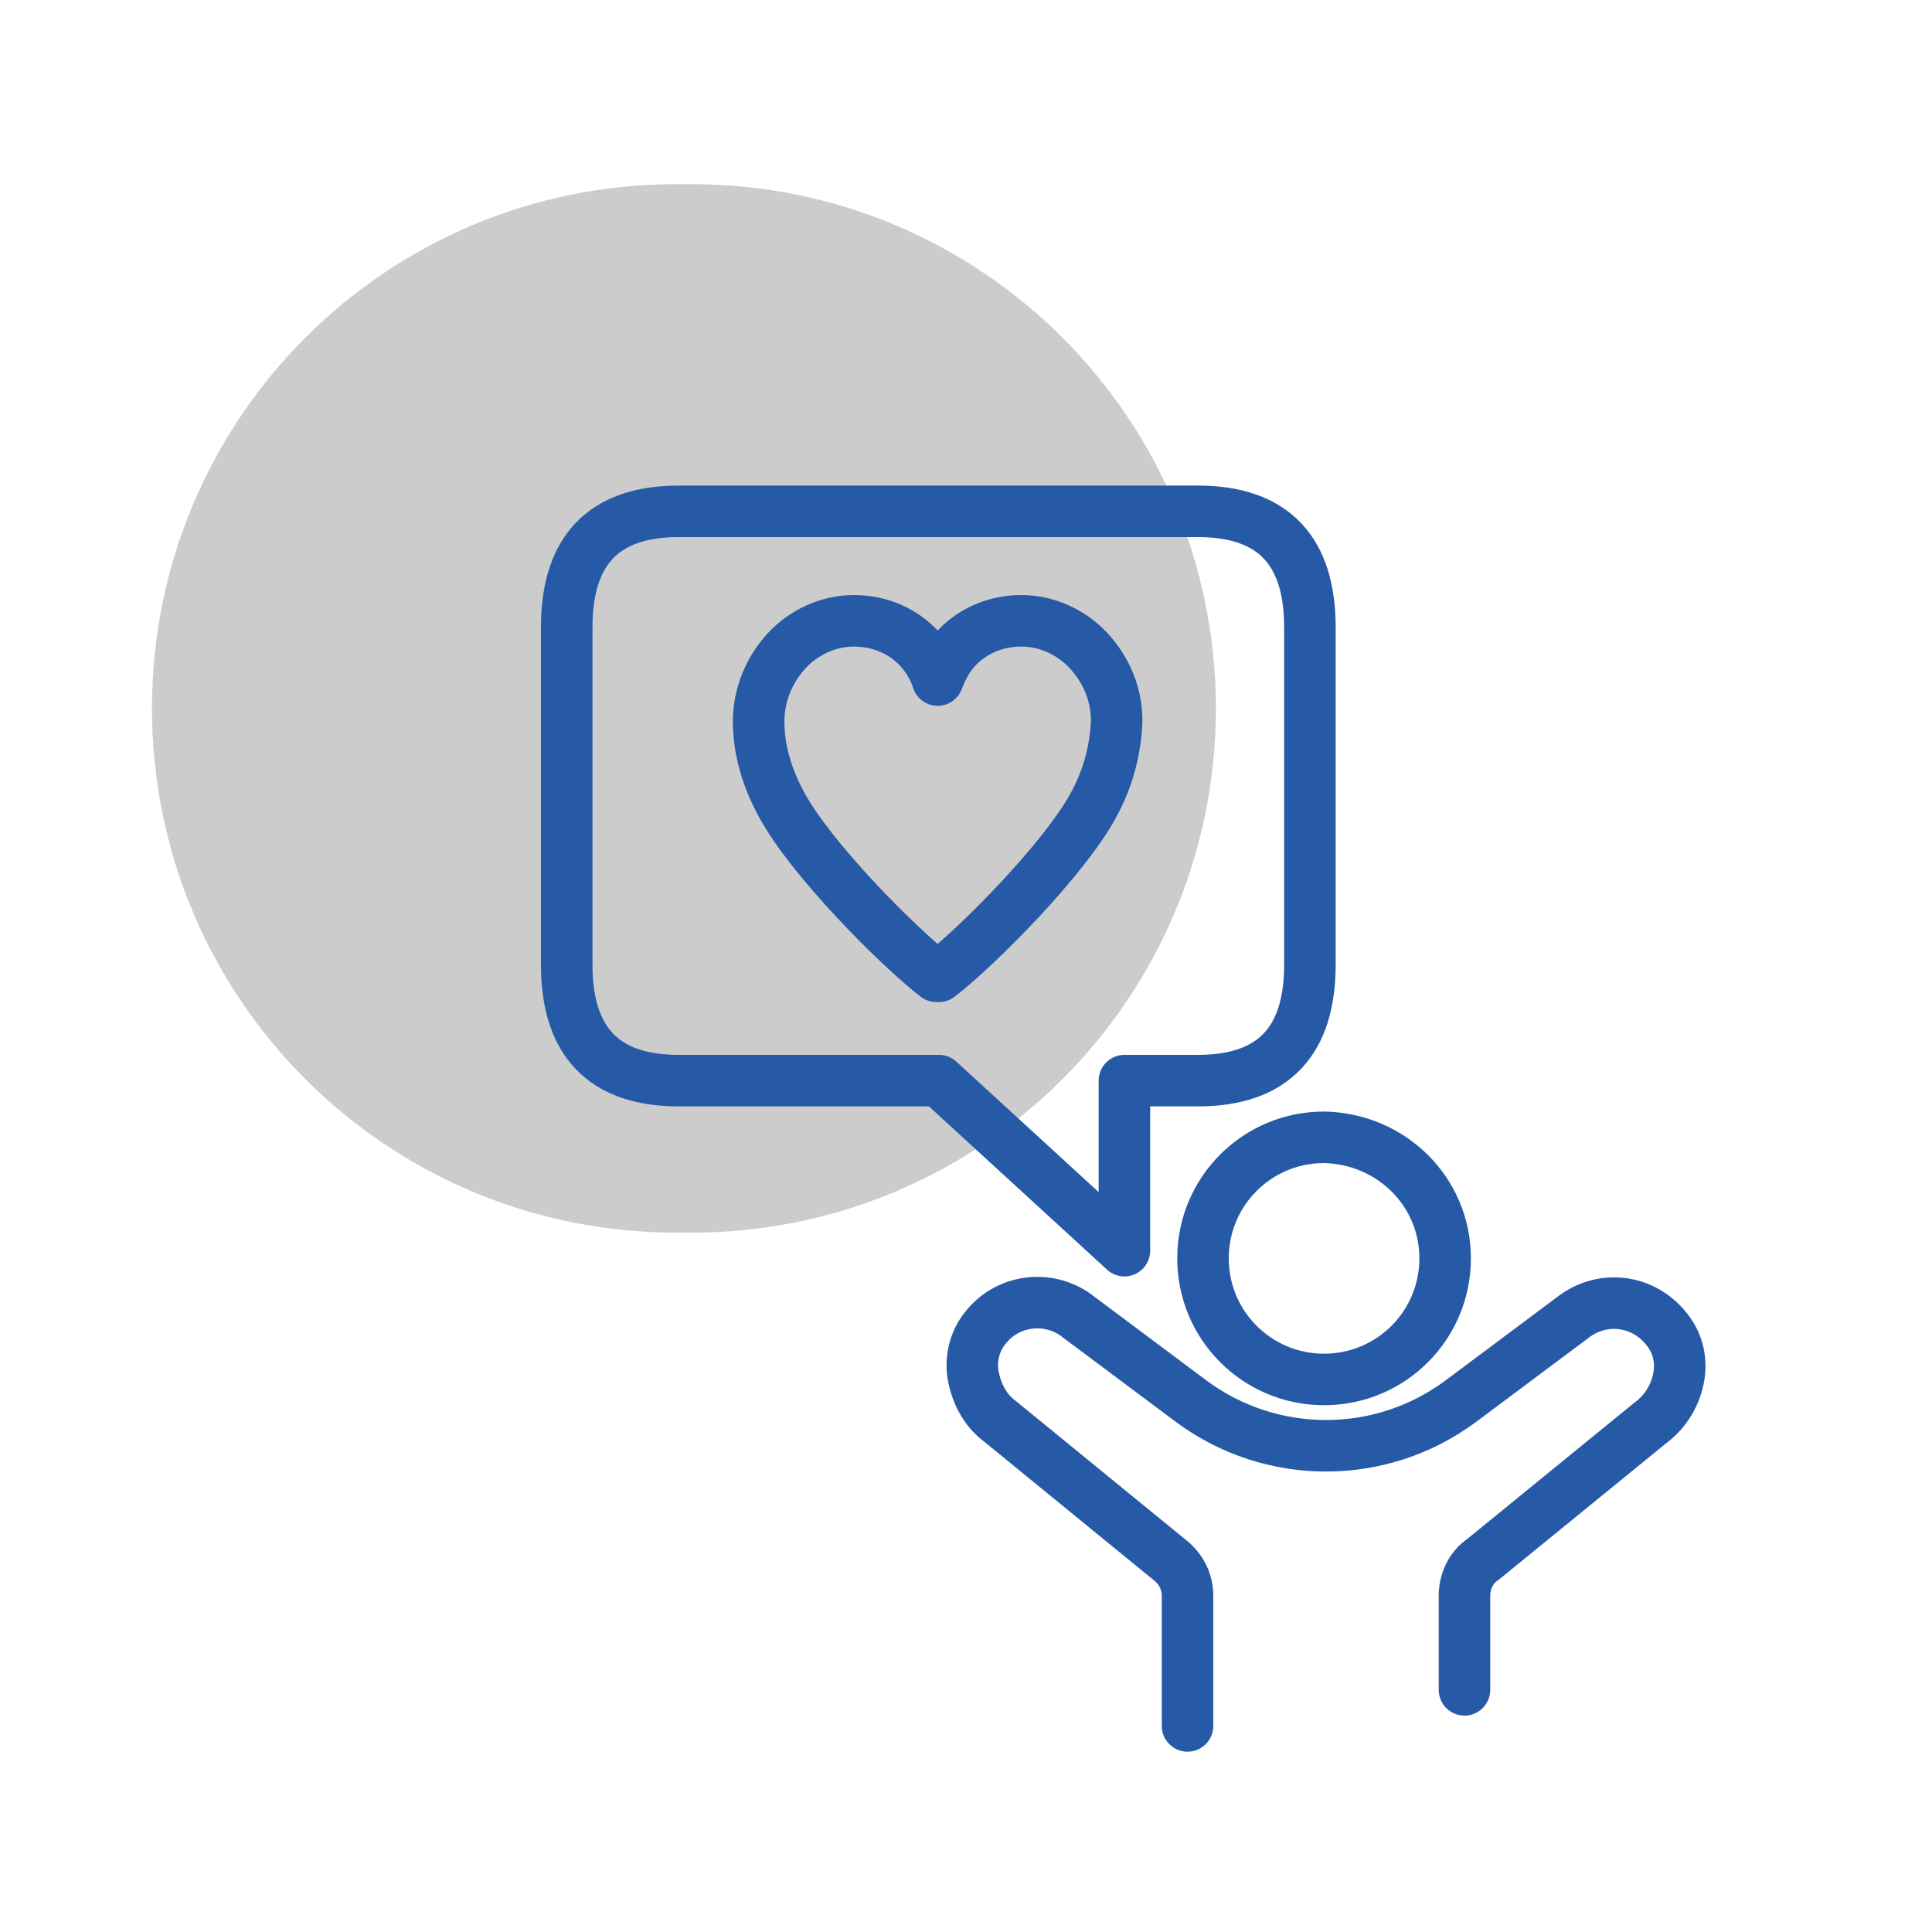
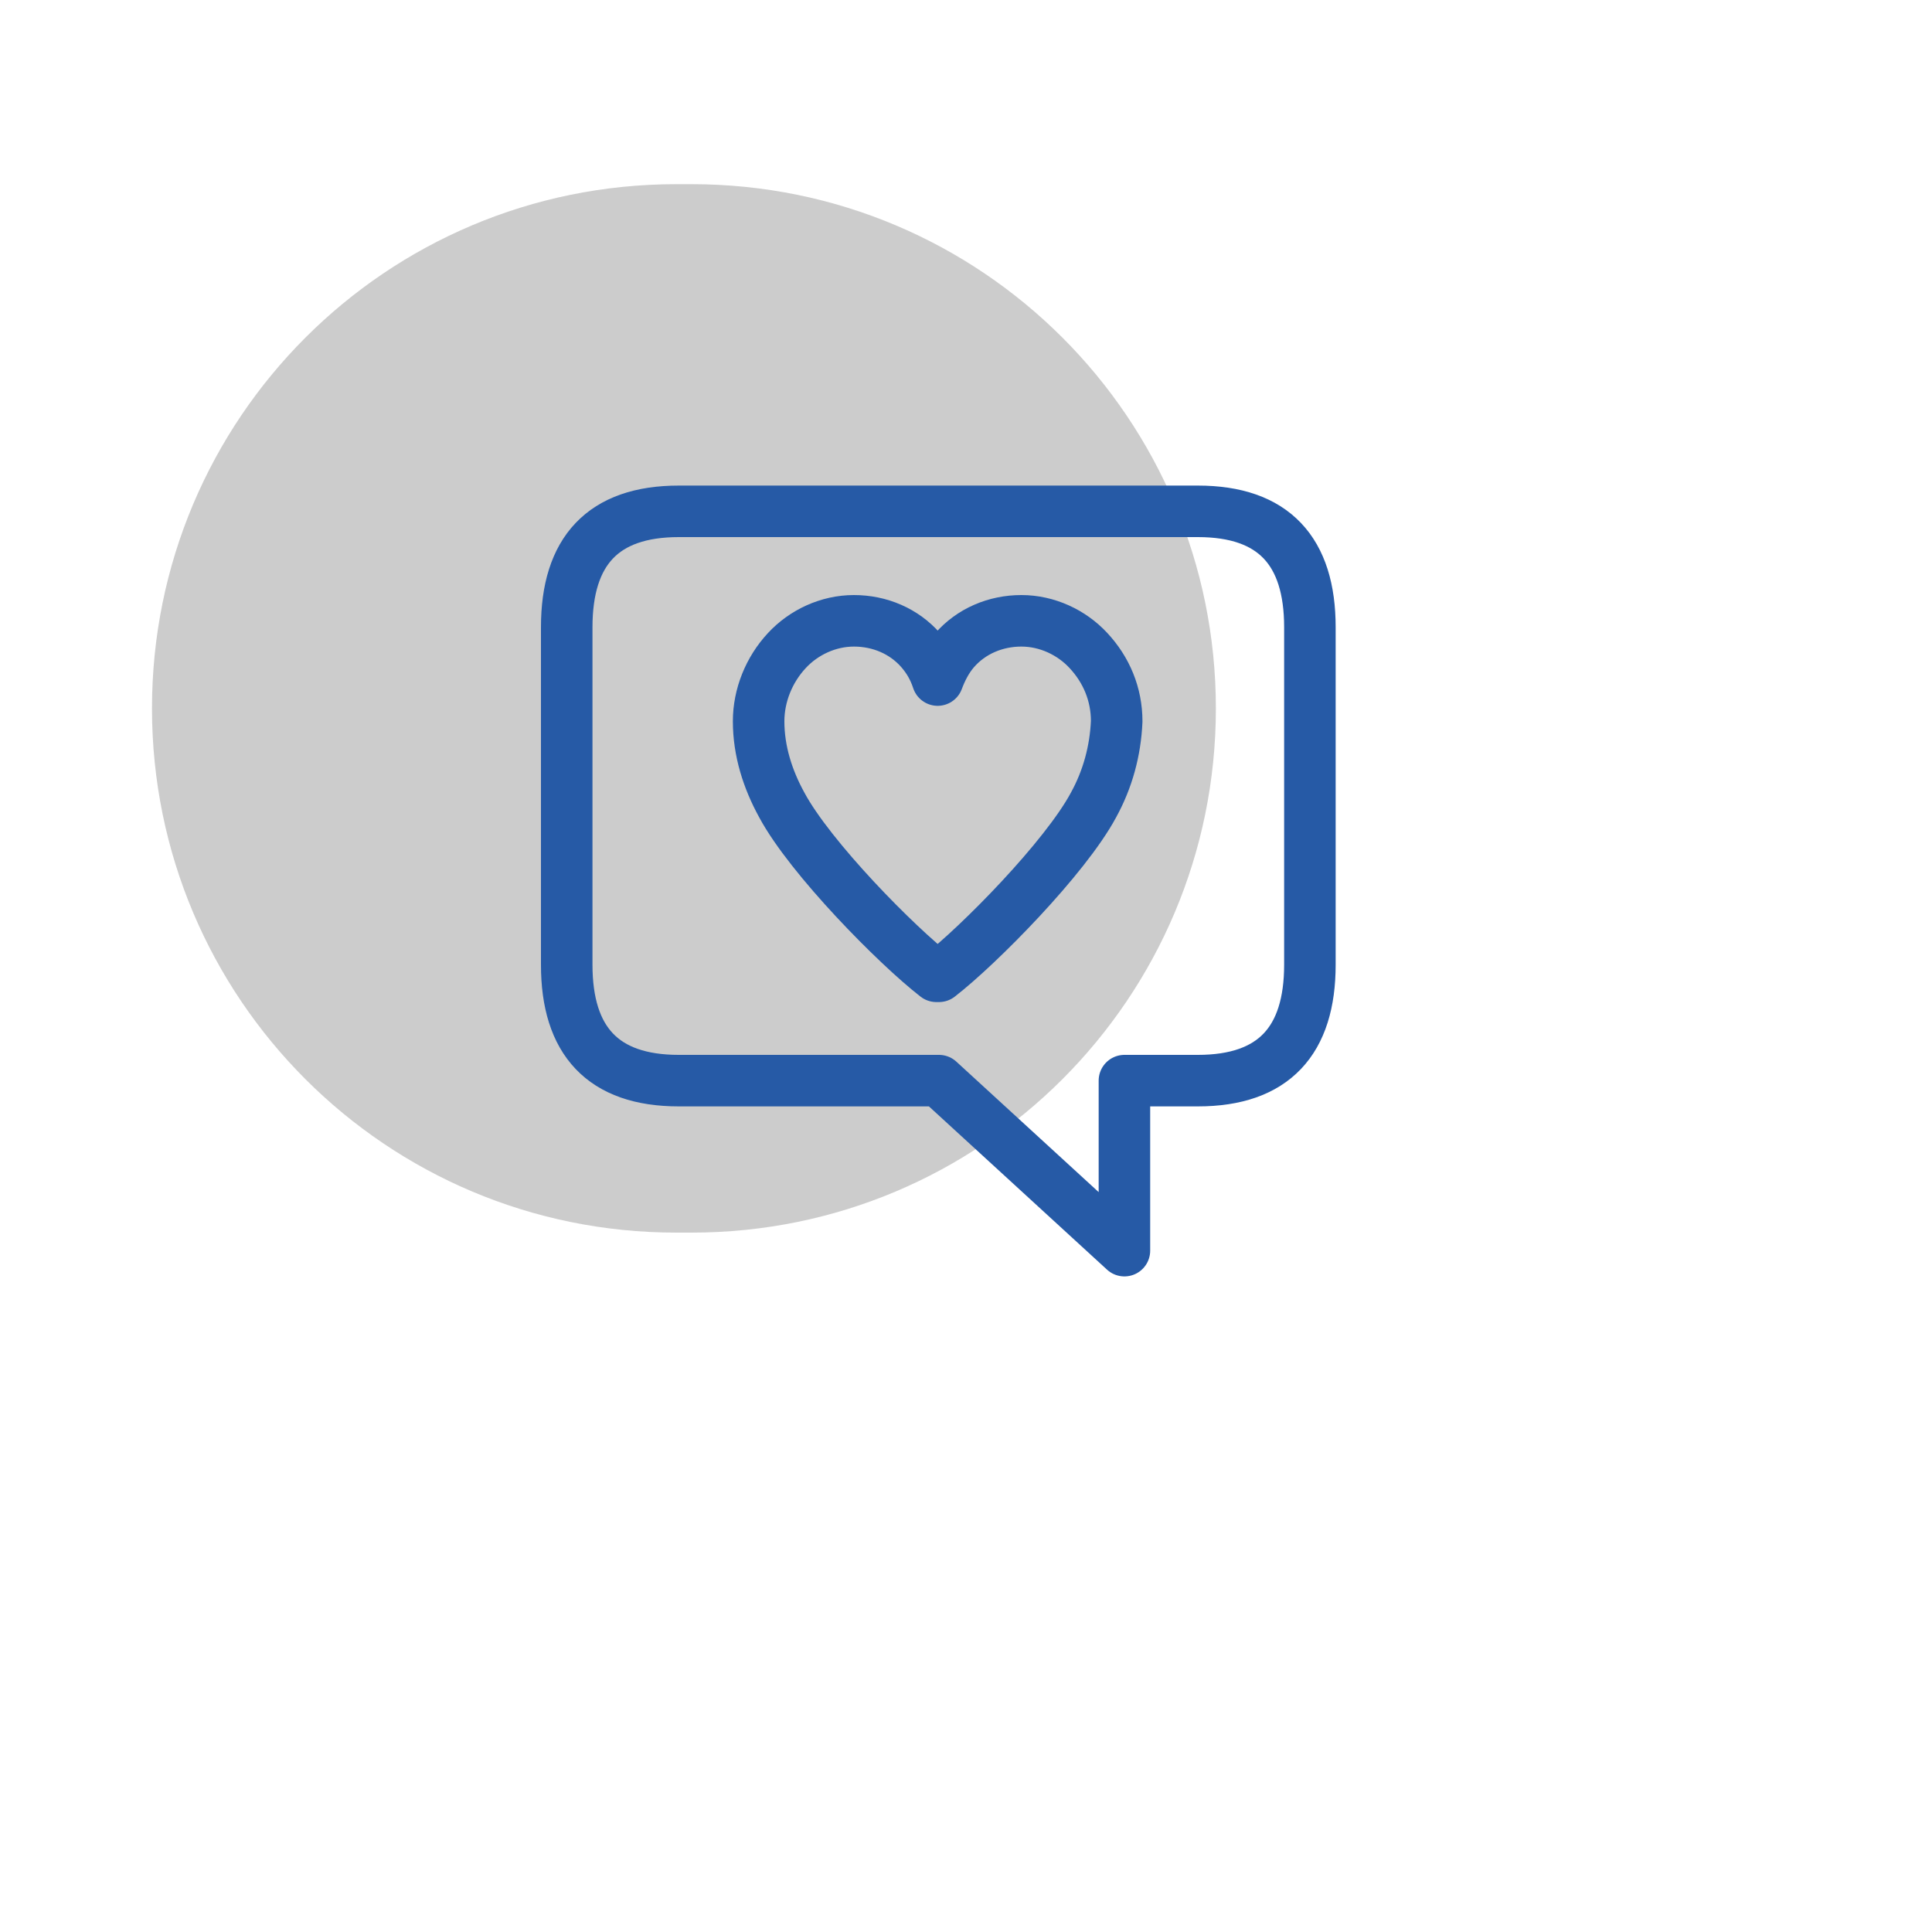
<svg xmlns="http://www.w3.org/2000/svg" id="Ebene_1" data-name="Ebene 1" version="1.1" viewBox="0 0 150 150">
  <defs>
    <style>
      .cls-1 {
        fill: none;
        stroke: #265aa6;
        stroke-linecap: round;
        stroke-linejoin: round;
        stroke-width: 4px;
      }

      .cls-2 {
        fill: #000;
        isolation: isolate;
        opacity: .2;
        stroke-width: 0px;
      }
    </style>
  </defs>
  <path id="Rectangle_2439" data-name="Rectangle 2439" class="cls-2" d="M52.5,14.3h1.2c22.5,0,40.7,18.2,40.7,40.7h0c0,22.5-18.2,40.7-40.7,40.7h-1.2c-22.5,0-40.7-18.2-40.7-40.7h0c0-22.5,18.2-40.7,40.7-40.7Z" />
  <path class="cls-1" d="M93,39.7h-40.3c-5.9,0-8.7,3.1-8.7,9v26.2c0,5.9,2.8,9,8.7,9h20.2l14.4,13.2v-13.2h5.7c5.9,0,8.7-3.1,8.7-9v-26.2c0-5.9-2.8-9-8.7-9h0Z" />
  <g>
-     <path id="Path_104732" data-name="Path 104732" class="cls-1" d="M102.8,88.3c-5.2,0-9.4,4.2-9.4,9.4s4.2,9.4,9.4,9.4,9.4-4.2,9.4-9.4h0c0-5.2-4.2-9.3-9.4-9.4" />
-     <path id="Path_104734" data-name="Path 104734" class="cls-1" d="M113.7,131.2v-7.3c0-1.1.5-2.2,1.4-2.8l13-10.6c1.1-.8,1.9-2,2.2-3.4s0-2.8-.9-3.9c-1.8-2.3-5-2.7-7.3-.9h0l-8.7,6.5c-6.2,4.6-14.7,4.6-20.9,0l-8.7-6.5c-2.2-1.8-5.5-1.5-7.3.8h0c-.9,1.1-1.2,2.6-.9,3.9.3,1.4,1,2.6,2.1,3.4l13.1,10.7c.9.7,1.4,1.7,1.4,2.8v10.1" />
-   </g>
+     </g>
  <path id="Path_104108" data-name="Path 104108" class="cls-1" d="M72.9,75.8c3.1-2.4,9.8-9.2,12-13.3,1.1-2,1.7-4.2,1.8-6.5,0-2.1-.8-4-2.2-5.5-1.3-1.4-3.2-2.3-5.2-2.3-2,0-3.9.8-5.2,2.3-.6.7-1,1.5-1.3,2.3-.3-.9-.7-1.6-1.3-2.3-1.3-1.5-3.2-2.3-5.2-2.3-2,0-3.9.9-5.2,2.3-1.4,1.5-2.2,3.5-2.2,5.5,0,2.3.7,4.5,1.8,6.5,2.2,4.1,8.9,10.9,12,13.3h0Z" />
</svg>